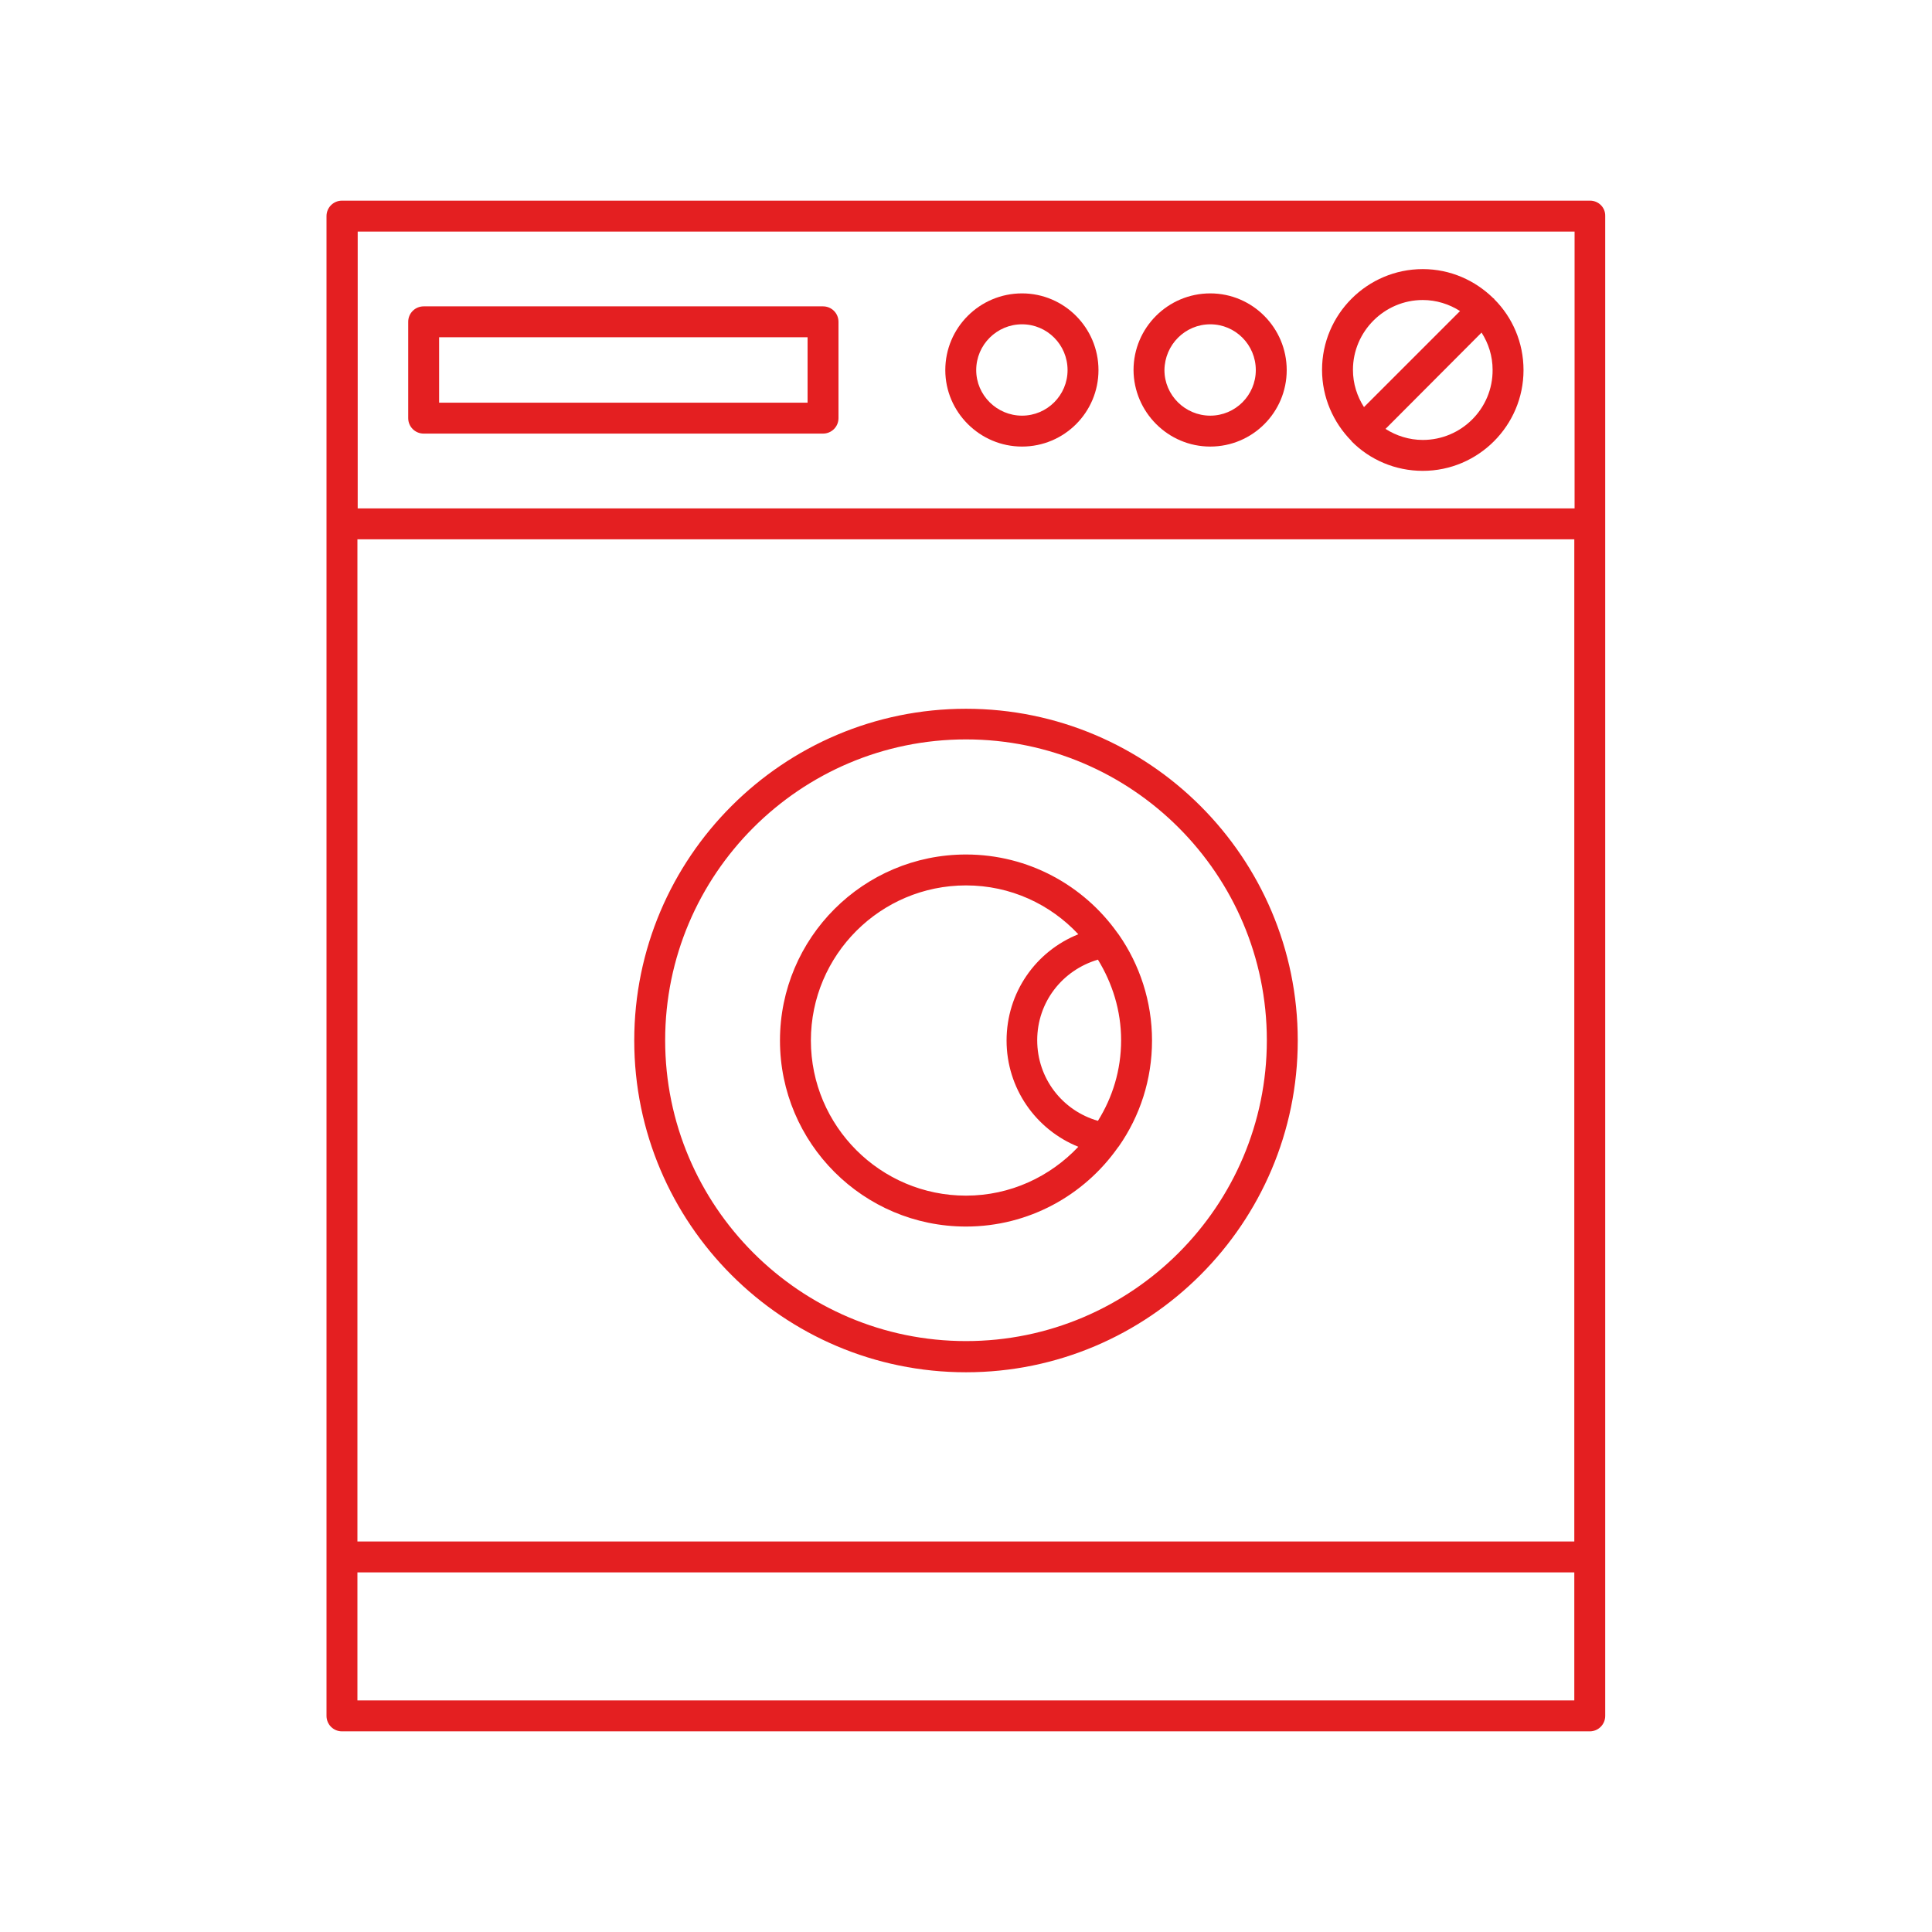
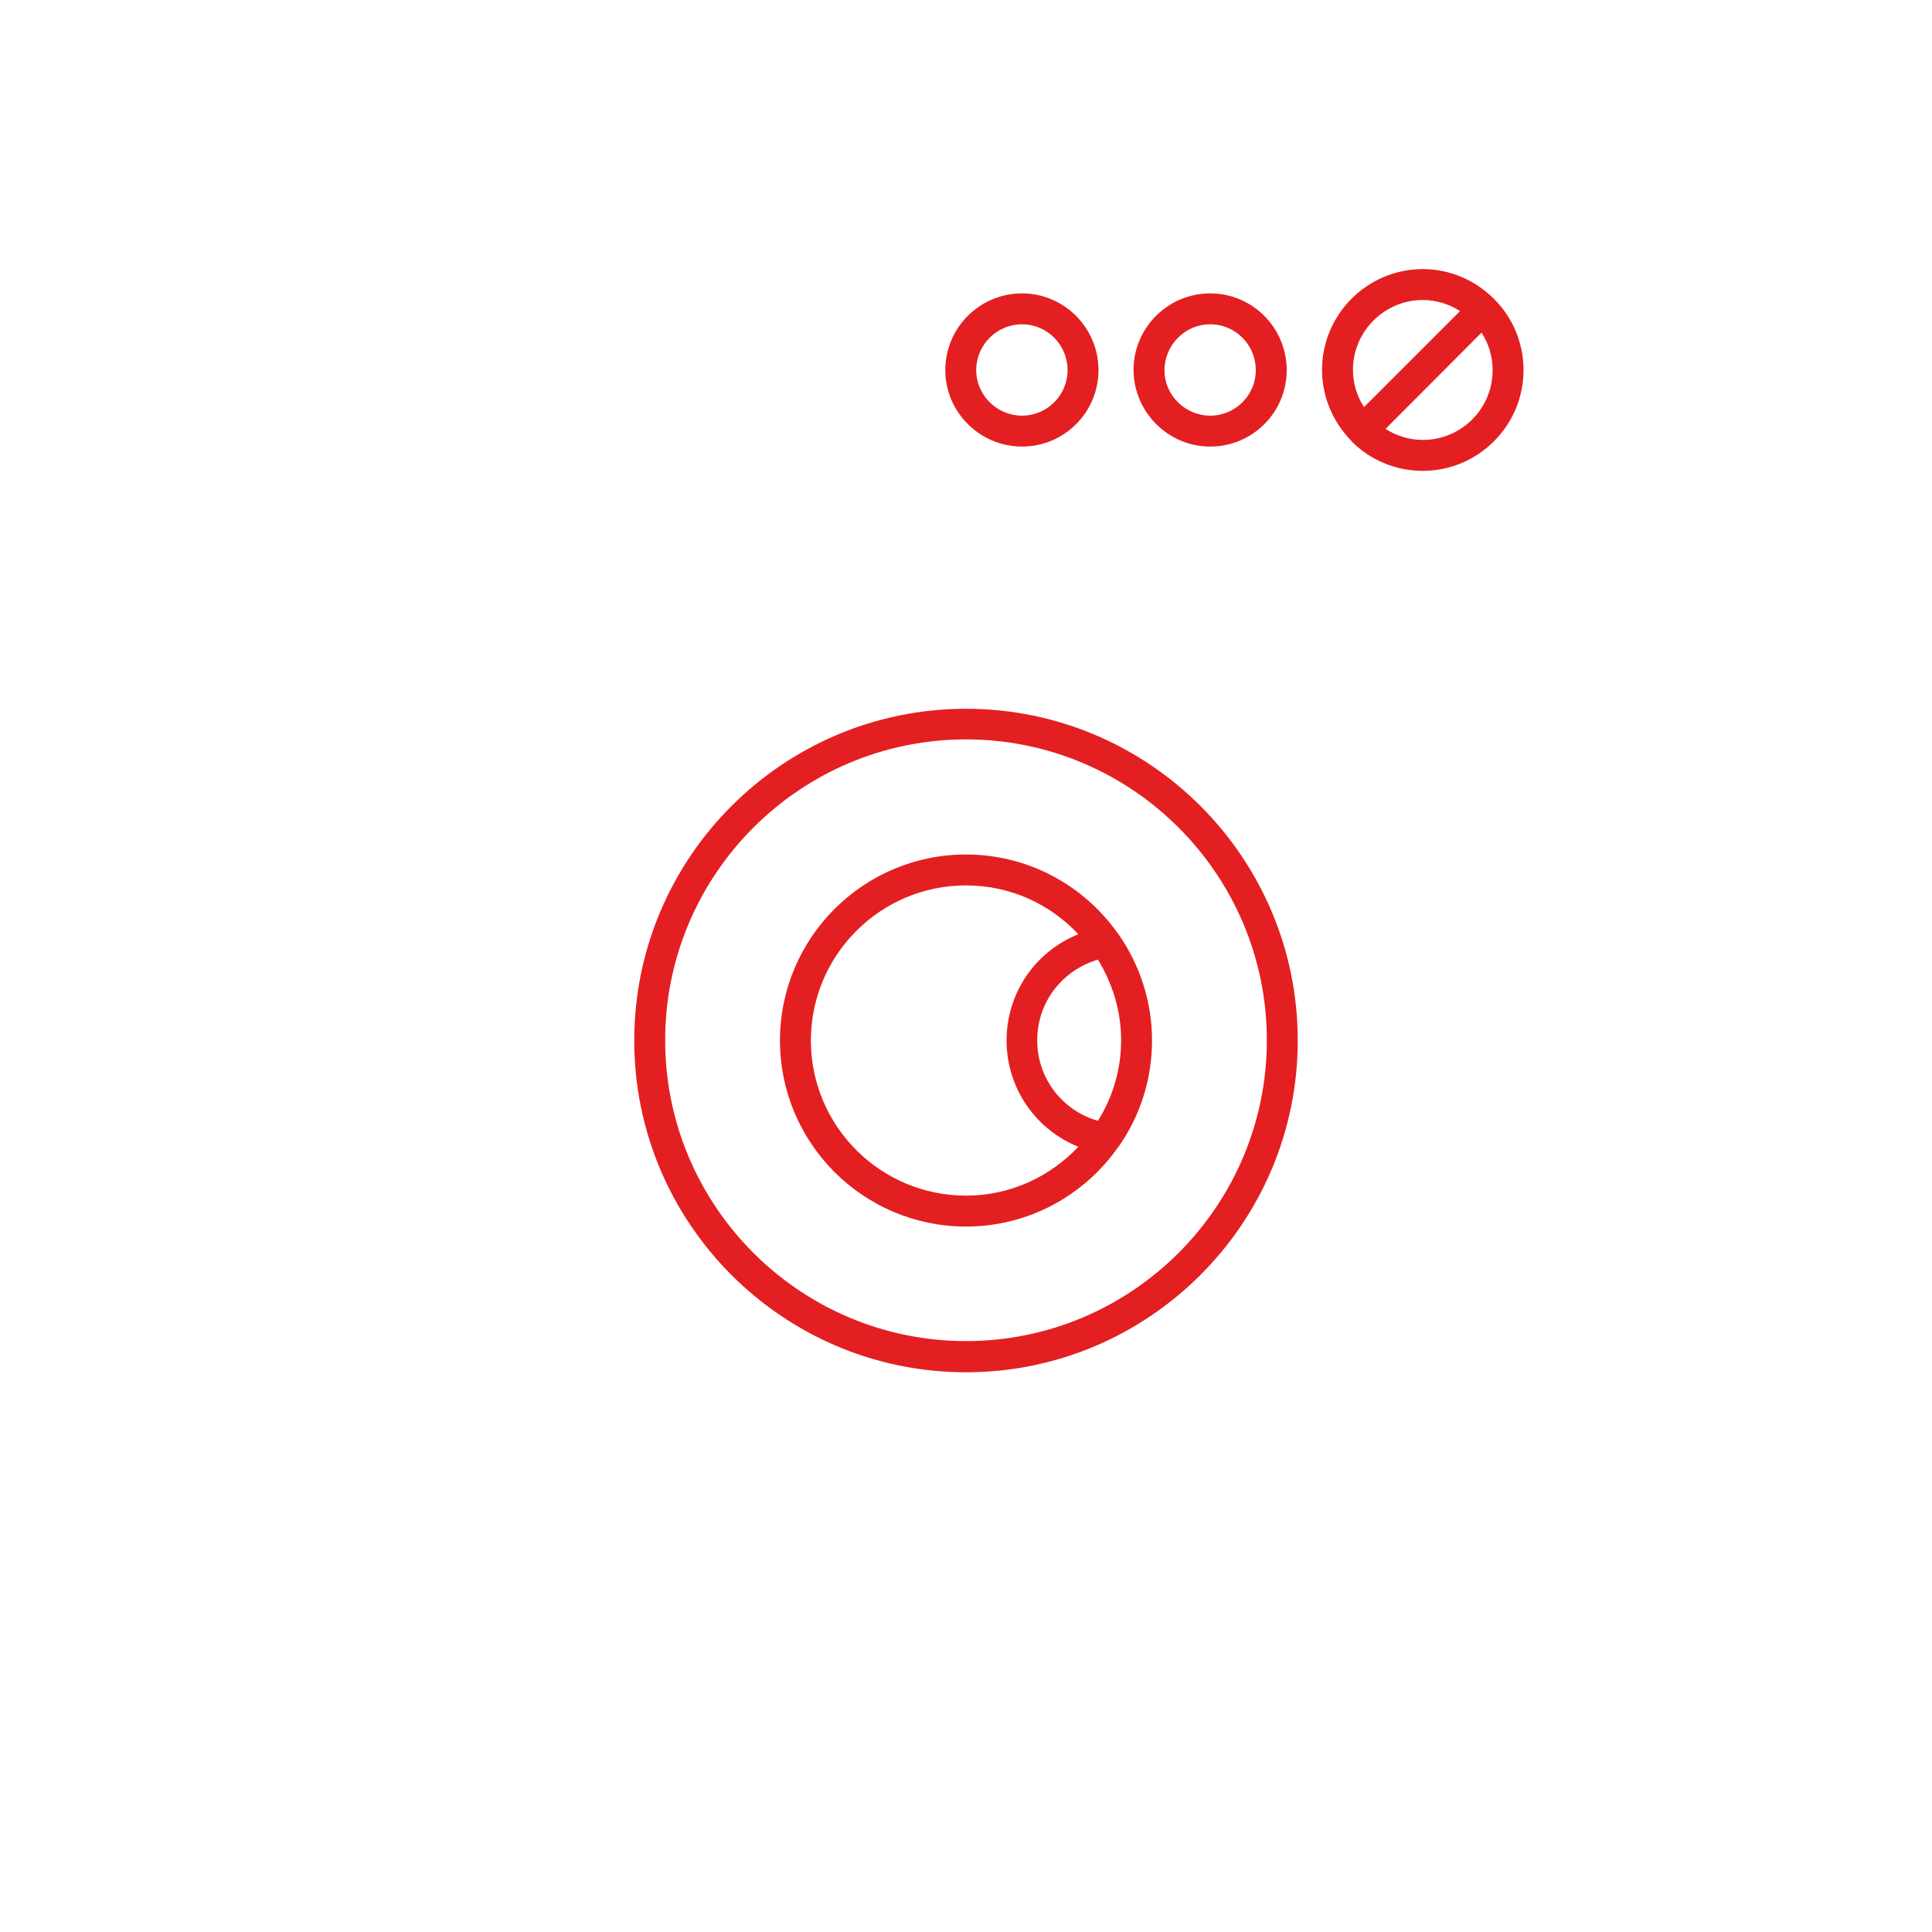
<svg xmlns="http://www.w3.org/2000/svg" version="1.1" id="Layer_1" x="0px" y="0px" viewBox="0 0 700 700" style="enable-background:new 0 0 700 700;" xml:space="preserve">
  <style type="text/css"> .st0{fill:#E41F21;} </style>
  <g>
-     <path class="st0" d="M576.1,72.7H123.9c-3.1,0-5.6,2.5-5.6,5.6v543.4c0,3.1,2.5,5.6,5.6,5.6H576c3.1,0,5.6-2.5,5.6-5.6V78.3 C581.7,75.2,579.2,72.7,576.1,72.7L576.1,72.7z M129.5,195.4h440.9v363.1H129.5V195.4z M570.5,83.9v100.3H129.6V83.9H570.5z M129.5,616.1v-46.4h440.9v46.4H129.5z" />
-     <path class="st0" d="M153.5,157.1h144.7c3.1,0,5.6-2.5,5.6-5.6v-34.9c0-3.1-2.5-5.6-5.6-5.6H153.5c-3.1,0-5.6,2.5-5.6,5.6v34.9 C147.9,154.6,150.4,157.1,153.5,157.1L153.5,157.1z M159.1,122.2h133.5v23.7H159.1V122.2z" />
    <path class="st0" d="M489.7,159.9c0,0,0.1,0,0.1,0.1c6.6,6.6,15.7,10.6,25.7,10.6c20.1,0,36.5-16.4,36.5-36.5 c0-10-4-19.1-10.6-25.7c0-0.1-0.1-0.1-0.1-0.2c-0.1-0.1-0.1-0.1-0.2-0.1c-6.6-6.5-15.6-10.6-25.6-10.6c-20.1,0-36.5,16.4-36.5,36.5 c0,10,4.1,19.1,10.6,25.7C489.7,159.8,489.7,159.9,489.7,159.9L489.7,159.9z M515.5,159.4c-4.9,0-9.6-1.5-13.5-4l34.8-34.9 c2.5,3.9,4,8.5,4,13.5C540.9,148,529.5,159.4,515.5,159.4L515.5,159.4z M515.5,108.7c4.9,0,9.6,1.5,13.5,4l-34.8,34.8 c-2.5-3.9-4-8.5-4-13.5C490.2,120.1,501.6,108.7,515.5,108.7L515.5,108.7z" />
    <path class="st0" d="M438.5,161.8c15.3,0,27.7-12.4,27.7-27.7s-12.4-27.8-27.7-27.8s-27.8,12.4-27.8,27.8 C410.8,149.3,423.2,161.8,438.5,161.8z M438.5,117.5c9.1,0,16.5,7.4,16.5,16.6c0,9.1-7.4,16.5-16.5,16.5s-16.6-7.4-16.6-16.5 C422,124.9,429.4,117.5,438.5,117.5z" />
    <path class="st0" d="M370.3,161.8c15.3,0,27.7-12.4,27.7-27.7s-12.4-27.8-27.7-27.8c-15.3,0-27.8,12.4-27.8,27.8 C342.5,149.3,355,161.8,370.3,161.8z M370.3,117.5c9.1,0,16.5,7.4,16.5,16.6c0,9.1-7.4,16.5-16.5,16.5s-16.6-7.4-16.6-16.5 C353.7,124.9,361.2,117.5,370.3,117.5z" />
    <path class="st0" d="M350,256.8c-66.3,0-120.2,53.9-120.2,120.2S283.7,497.2,350,497.2s120.2-54,120.2-120.2 C470.2,310.7,416.3,256.8,350,256.8L350,256.8z M350,485.9c-60.1,0-109-48.9-109-109s48.9-109,109-109s109,48.9,109,109 S410.1,485.9,350,485.9z" />
    <path class="st0" d="M417.4,377c0-14.2-4.5-27.5-12-38.3c-0.2-0.3-0.4-0.5-0.6-0.8c-12.2-17.1-32.2-28.3-54.8-28.3 c-37.2,0-67.4,30.2-67.4,67.4s30.2,67.4,67.4,67.4c22.7,0,42.8-11.3,55-28.6c0.1-0.2,0.3-0.3,0.4-0.5 C413,404.4,417.4,391.2,417.4,377L417.4,377z M397.8,406.1c-12.9-3.7-22-15.4-22-29.2c0-13.8,9.1-25.4,22-29.2 c5.2,8.5,8.4,18.4,8.4,29.2C406.2,387.7,403.1,397.6,397.8,406.1z M350,433.2c-31,0-56.2-25.2-56.2-56.2s25.2-56.2,56.2-56.2 c16.1,0,30.5,6.8,40.7,17.7c-15.5,6.2-26,21.2-26,38.5s10.6,32.3,26,38.5C380.5,426.3,366.1,433.2,350,433.2z" />
  </g>
</svg>